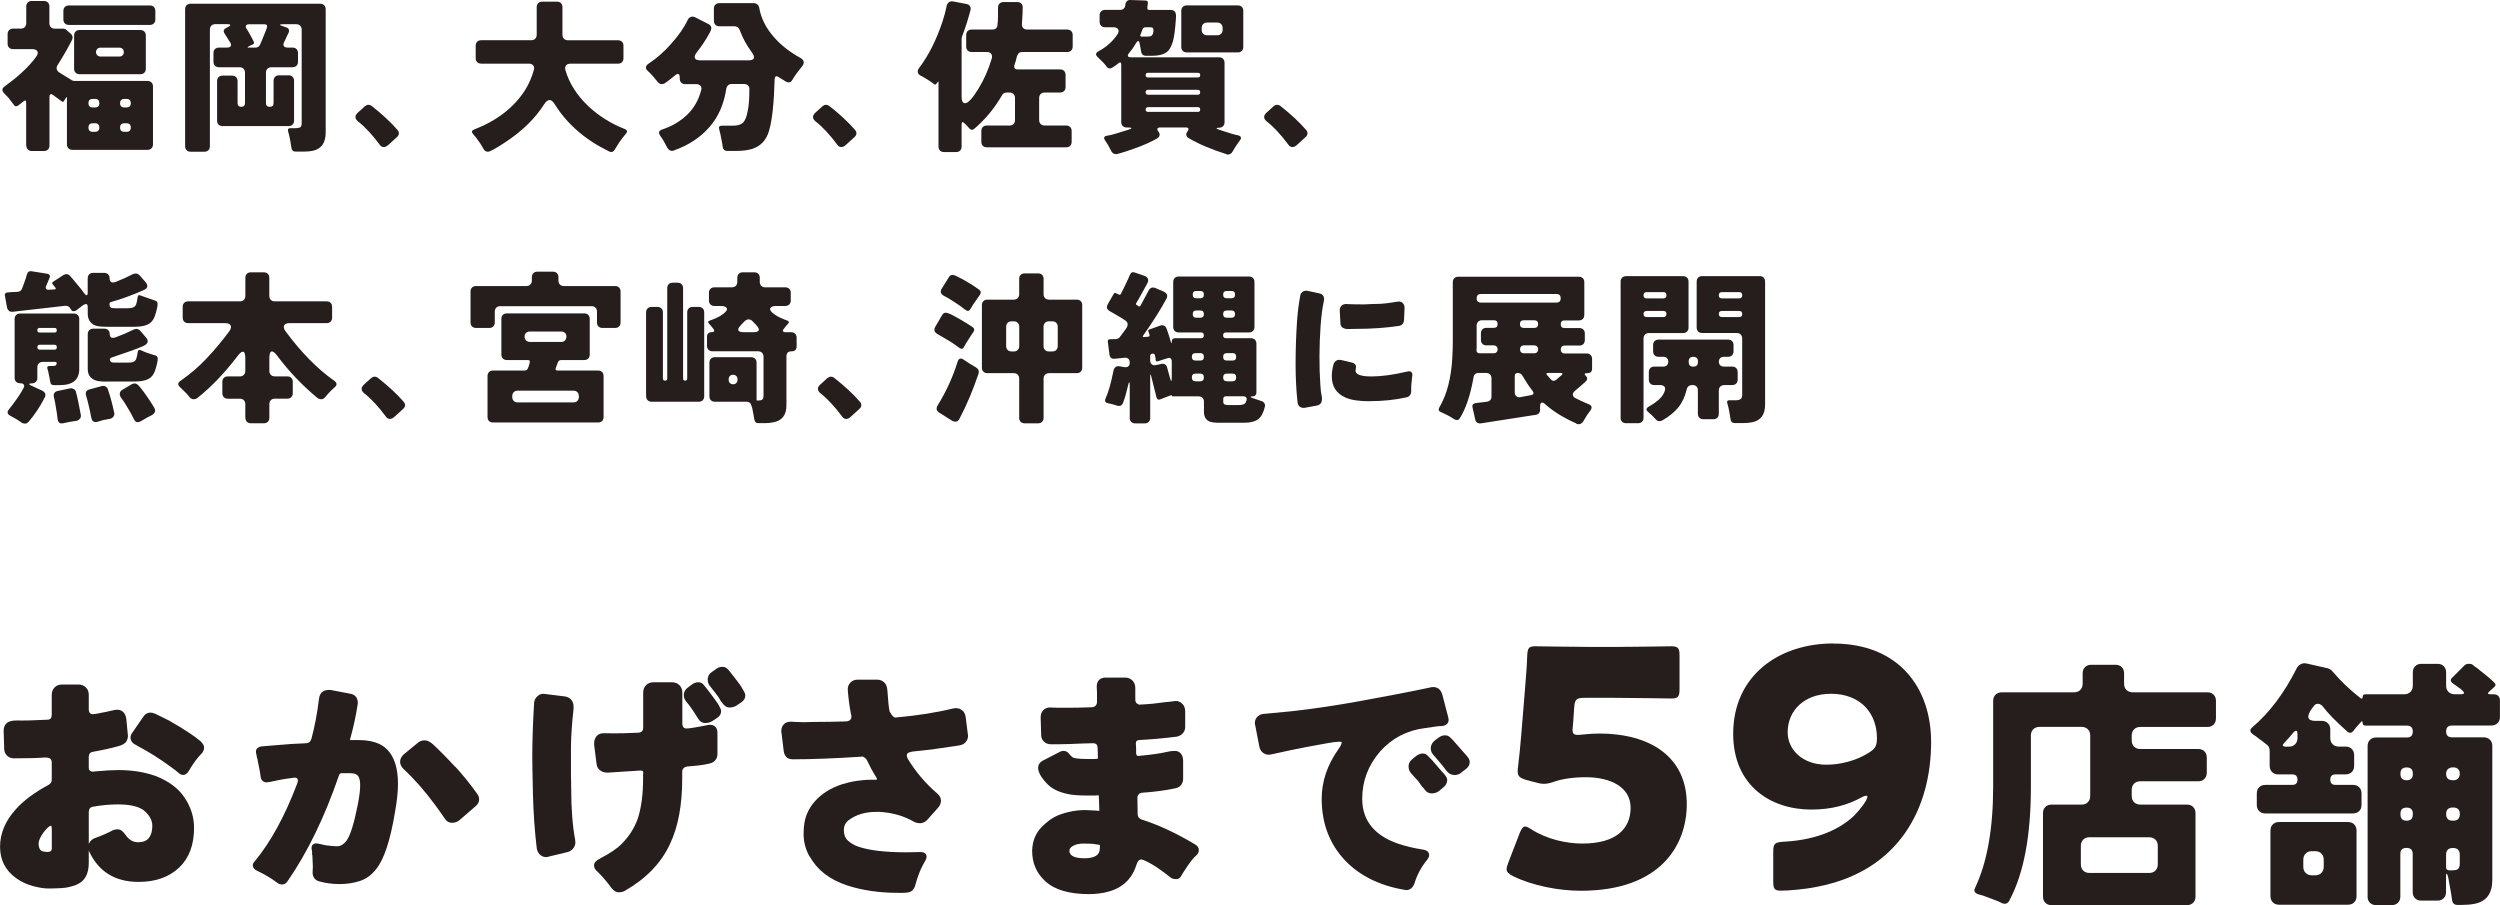
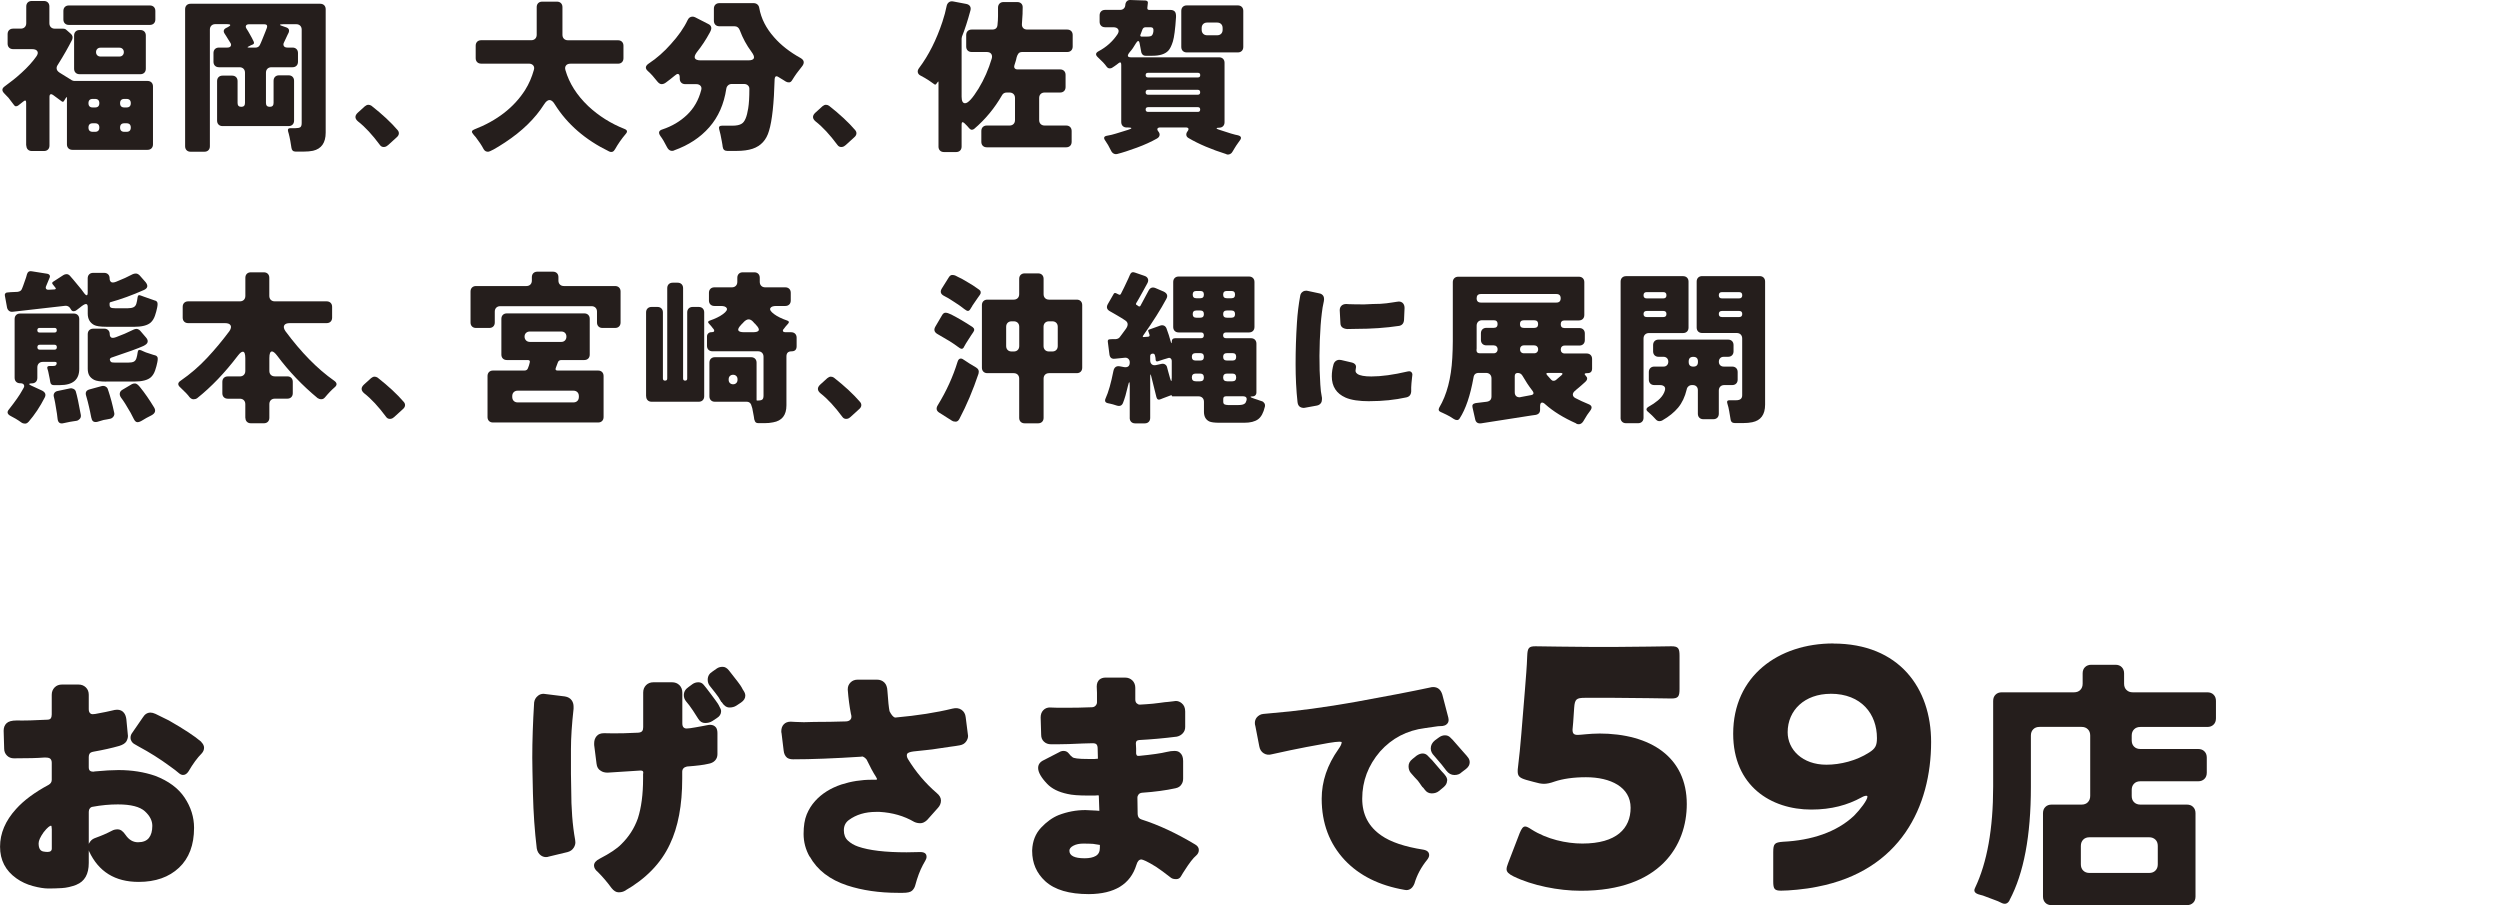
<svg xmlns="http://www.w3.org/2000/svg" id="_レイヤー_2" data-name="レイヤー_2" width="485.51" height="175.81" viewBox="0 0 485.51 175.81">
  <defs>
    <style>
      .cls-1 {
        fill: #251e1c;
      }
    </style>
  </defs>
  <g id="_なべしまストーリー" data-name="なべしまストーリー">
    <g>
      <path class="cls-1" d="M5.08,28.26v-8.32c0-.45-.17-.53-.51-.26l-1.02.8c-.15.11-.3.16-.46.16s-.3-.11-.43-.32c-.26-.36-.6-.81-1.02-1.34-.15-.15-.29-.29-.42-.43-.13-.14-.26-.27-.38-.4-.51-.51-.5-.96.05-1.36.54-.39,1.1-.82,1.66-1.26.57-.45,1.12-.92,1.65-1.41,1.15-1.04,2.09-2.08,2.82-3.1.32-.43.4-.78.24-1.06-.16-.28-.51-.42-1.04-.42h-3.68c-.32,0-.58-.1-.77-.29s-.29-.45-.29-.77v-1.86c0-.32.1-.58.29-.77.19-.19.45-.29.77-.29h1.5c.32,0,.58-.1.77-.29.19-.19.29-.45.29-.77V1.25c0-.32.1-.58.29-.77.19-.19.45-.29.77-.29h2.37c.32,0,.58.1.77.29s.29.45.29.77v3.26c0,.32.1.58.29.77.19.19.45.29.77.29h1.6c.28,0,.5.08.67.26l.8.7c.38.32.48.71.29,1.18-.73,1.45-1.65,3.07-2.78,4.87-.19.26-.27.52-.22.8.04.28.24.52.58.74.43.28,1.22.77,2.37,1.47.17.08.33.13.48.13h14.21c.32,0,.58.1.77.29.19.19.29.45.29.77v11.26c0,.32-.1.58-.29.77-.19.19-.45.29-.77.29h-14.59c-.32,0-.58-.1-.77-.29-.19-.19-.29-.45-.29-.77v-8.99c0-.23-.06-.26-.19-.06l-.38.61c-.11.19-.25.22-.42.1l-1.7-1.25c-.17-.11-.3-.16-.38-.16-.21,0-.32.17-.32.51v9.47c0,.32-.1.58-.29.77s-.45.29-.77.29h-2.37c-.32,0-.58-.1-.77-.29-.19-.19-.29-.45-.29-.77ZM12.31,3.78v-1.66c0-.32.1-.58.29-.77.19-.19.45-.29.77-.29h15.74c.32,0,.58.1.77.29.19.19.29.45.29.77v1.66c0,.32-.1.58-.29.77-.19.19-.45.29-.77.29h-15.74c-.32,0-.58-.1-.77-.29-.19-.19-.29-.45-.29-.77ZM14.39,13.35v-6.46c0-.32.1-.58.29-.77s.45-.29.77-.29h11.81c.32,0,.58.1.77.29.19.19.29.45.29.77v6.46c0,.32-.1.58-.29.77-.19.19-.45.29-.77.29h-11.81c-.32,0-.58-.1-.77-.29-.19-.19-.29-.45-.29-.77ZM18.01,20.87h.45c.55,0,.83-.28.83-.83s-.28-.83-.83-.83h-.45c-.55,0-.83.28-.83.83s.28.83.83.83ZM18.01,25.6h.45c.55,0,.83-.28.83-.83s-.28-.83-.83-.83h-.45c-.55,0-.83.28-.83.83s.28.83.83.83ZM19.51,10.98h3.68c.26,0,.46-.08.62-.24.16-.16.24-.37.24-.62s-.08-.46-.24-.62c-.16-.16-.37-.24-.62-.24h-3.68c-.26,0-.46.08-.62.24-.16.16-.24.37-.24.62s.08.46.24.62c.16.16.37.24.62.24ZM24.15,20.87h.42c.55,0,.83-.28.83-.83s-.28-.83-.83-.83h-.42c-.55,0-.83.28-.83.83s.28.83.83.83ZM24.15,25.6h.42c.55,0,.83-.28.83-.83s-.28-.83-.83-.83h-.42c-.55,0-.83.28-.83.83s.28.83.83.83Z" />
      <path class="cls-1" d="M35.95,28.42V1.79c0-.32.1-.58.29-.77.19-.19.45-.29.77-.29h25.18c.32,0,.58.1.77.29s.29.45.29.77v23.97c0,1.96-.82,3.14-2.46,3.52-.53.11-1.13.16-1.79.16h-1.6c-.47,0-.74-.25-.8-.74-.17-1.11-.3-1.82-.38-2.14-.09-.32-.14-.54-.16-.66-.02-.12-.05-.23-.1-.34-.13-.45.02-.67.45-.67h.99c.43,0,.74-.06.93-.19.17-.13.26-.39.26-.8V5.76c0-.32-.1-.58-.29-.77-.19-.19-.45-.29-.77-.29h-2.46c-.45,0-.68.04-.69.11-.01.08.2.18.62.3l.54.19c.55.17.72.52.51,1.06-.06.11-.12.22-.18.35-.05.13-.12.28-.21.45-.08.17-.17.34-.24.51-.08.17-.17.38-.29.62s-.12.46,0,.66c.12.19.35.29.69.29h.99c.32,0,.58.1.77.29.19.19.29.45.29.77v1.7c0,.32-.1.58-.29.77s-.45.29-.77.29h-4.1c-.32,0-.58.1-.77.29-.19.19-.29.45-.29.77v5.89c0,.49.25.74.74.74s.74-.25.74-.74v-4.32c0-.32.1-.58.29-.77.19-.19.45-.29.77-.29h1.86c.32,0,.58.1.77.29.19.19.29.45.29.77v7.74c0,.32-.1.58-.29.77-.19.19-.45.29-.77.29h-12.83c-.32,0-.58-.1-.77-.29-.19-.19-.29-.45-.29-.77v-7.68c0-.32.1-.58.29-.77.19-.19.45-.29.77-.29h1.86c.32,0,.58.1.77.29s.29.45.29.77v4.26c0,.49.24.74.72.74s.72-.25.72-.74v-5.89c0-.32-.1-.58-.29-.77s-.45-.29-.77-.29h-4c-.32,0-.58-.1-.77-.29s-.29-.45-.29-.77v-1.7c0-.32.1-.58.29-.77.19-.19.45-.29.77-.29h1.63c.32,0,.53-.09.64-.26.11-.17.11-.36,0-.58-.15-.26-.32-.52-.5-.8-.18-.28-.31-.48-.38-.62-.07-.14-.15-.26-.24-.37-.36-.51-.28-.91.26-1.18l.32-.16c.34-.17.5-.31.46-.42-.03-.11-.24-.16-.62-.16h-2.27c-.32,0-.58.1-.77.29-.19.19-.29.45-.29.77v22.66c0,.32-.1.58-.29.77s-.45.29-.77.29h-2.69c-.32,0-.58-.1-.77-.29-.19-.19-.29-.45-.29-.77ZM48.3,9.25h1.28c.43,0,.73-.18.9-.54.06-.15.13-.3.21-.46.07-.16.14-.33.21-.5l.67-1.66c.04-.13.09-.25.13-.35.04-.11.08-.21.13-.32.15-.47-.02-.71-.51-.71h-2.91c-.32,0-.53.08-.62.24s-.08.35.06.58.25.41.34.54c.08.14.19.33.32.56.3.51.55,1,.77,1.47.11.26.04.44-.19.54l-.38.16-.42.22c-.15.06-.22.12-.21.16s.09.06.24.06Z" />
      <path class="cls-1" d="M75.29,28.23c-.21.21-.48.32-.78.32s-.56-.14-.75-.42c-1.45-1.96-2.86-3.48-4.22-4.54-.66-.55-.68-1.12-.06-1.7l1.38-1.25c.23-.19.46-.29.67-.29s.42.06.61.19c2.11,1.66,3.8,3.23,5.06,4.71.19.21.28.44.26.69-.02.25-.14.46-.35.66l-1.79,1.63Z" />
      <path class="cls-1" d="M93.92,28.96c-.36-.7-.88-1.48-1.54-2.34-.11-.11-.2-.21-.27-.3-.08-.1-.16-.2-.24-.3-.34-.38-.28-.67.19-.86,4.46-1.73,7.76-4.29,9.92-7.68.75-1.19,1.31-2.5,1.7-3.9.11-.36.06-.66-.13-.88-.19-.22-.47-.34-.83-.34h-9.28c-.32,0-.58-.1-.77-.29-.19-.19-.29-.45-.29-.77v-2.43c0-.32.1-.58.29-.77s.45-.29.77-.29h9.73c.32,0,.58-.1.77-.29.19-.19.29-.45.29-.77V1.38c0-.32.1-.58.29-.77.19-.19.45-.29.77-.29h2.88c.32,0,.58.1.77.29.19.19.29.45.29.77v5.38c0,.32.1.58.29.77.19.19.45.29.77.29h9.73c.32,0,.58.1.77.29.19.19.29.45.29.77v2.43c0,.32-.1.58-.29.77-.19.19-.45.29-.77.29h-9.25c-.38,0-.67.12-.85.35-.18.24-.22.53-.11.9.73,2.54,2.2,4.86,4.42,6.98,2.05,1.92,4.41,3.4,7.07,4.45.53.21.61.53.22.96-.81.96-1.5,1.95-2.08,2.98-.28.51-.66.65-1.15.42-4.61-2.24-8.12-5.28-10.53-9.12-.34-.58-.69-.86-1.04-.86s-.71.29-1.07.86c-1.73,2.73-4.25,5.18-7.55,7.36-1.86,1.22-2.96,1.82-3.33,1.82s-.64-.16-.83-.48Z" />
      <path class="cls-1" d="M130.93,29.22c-.6.21-1.07,0-1.41-.67-.47-.94-.89-1.64-1.25-2.11-.47-.66-.34-1.1.38-1.31,1.86-.62,3.45-1.56,4.78-2.83,1.33-1.27,2.24-2.86,2.74-4.78.11-.36.06-.65-.13-.86-.19-.21-.47-.32-.83-.32h-2.14c-.32,0-.58-.1-.77-.29s-.29-.45-.29-.77v-.22c0-.47-.13-.7-.38-.7-.15,0-.36.12-.62.35-.27.23-.56.47-.87.7-.31.24-.59.45-.85.64-.26.19-.52.29-.8.29s-.55-.17-.83-.51c-.64-.83-1.25-1.51-1.84-2.03-.59-.52-.51-1.02.22-1.5s1.47-1.04,2.19-1.68c.73-.64,1.41-1.32,2.05-2.05,1.47-1.62,2.56-3.18,3.26-4.67.21-.45.53-.67.96-.67.17,0,.34.04.51.13l2.56,1.31c.28.13.46.32.54.58.09.26-.01.63-.29,1.12-.71,1.32-1.54,2.58-2.5,3.78-.36.49-.49.88-.37,1.15s.49.42,1.1.42h9.28c.6,0,.95-.13,1.07-.4.12-.27-.04-.69-.46-1.26-.94-1.26-1.7-2.66-2.27-4.19-.19-.51-.53-.77-1.02-.77h-2.95c-.32,0-.58-.1-.77-.29-.19-.19-.29-.45-.29-.77V1.67c0-.32.1-.58.29-.77.19-.19.45-.29.77-.29h6.66c.3,0,.54.09.74.26.19.17.31.4.35.67.36,2.05,1.33,3.96,2.91,5.73,1.3,1.49,3.01,2.83,5.12,4,.75.43.81,1.01.19,1.74-.62.74-1.23,1.58-1.82,2.54-.17.3-.38.45-.62.45s-.45-.05-.62-.16-.35-.22-.54-.34-.35-.21-.48-.29c-.13-.07-.27-.16-.42-.26-.15-.1-.28-.14-.38-.14-.19,0-.31.18-.35.54-.13,4.74-.49,8.09-1.09,10.05-.51,1.79-1.58,2.95-3.2,3.49-.83.28-1.88.42-3.14.42h-1.76c-.53,0-.83-.27-.9-.8-.02-.13-.04-.26-.05-.38-.01-.13-.05-.34-.11-.64-.19-1.07-.36-1.85-.51-2.34-.15-.49.02-.74.51-.74h2.02c.83,0,1.44-.13,1.82-.38.6-.34,1.02-1.34,1.28-3.01.15-.94.22-2.15.22-3.65.02-.32-.06-.58-.26-.77-.19-.19-.45-.29-.77-.29h-2.4c-.28,0-.51.09-.7.26-.19.17-.31.39-.35.67-.45,2.99-1.55,5.48-3.3,7.47-1.75,2-4.03,3.49-6.85,4.5Z" />
      <path class="cls-1" d="M164.15,28.23c-.21.21-.47.32-.78.32s-.56-.14-.75-.42c-1.45-1.96-2.86-3.48-4.22-4.54-.66-.55-.68-1.12-.06-1.7l1.38-1.25c.23-.19.46-.29.67-.29s.42.06.61.19c2.11,1.66,3.8,3.23,5.06,4.71.19.21.28.44.26.69-.02.25-.14.46-.35.66l-1.79,1.63Z" />
      <path class="cls-1" d="M182.26,28.45v-12.48c0-.17-.05-.18-.16-.03l-.32.42c-.11.11-.25.09-.42-.06-.73-.53-1.3-.91-1.71-1.14s-.74-.41-.98-.54c-.24-.14-.38-.34-.43-.59-.05-.26.03-.52.24-.8,1.86-2.47,3.37-5.47,4.54-8.99.36-1.09.64-2.12.83-3.1.06-.3.21-.53.43-.7.22-.17.5-.22.82-.16l2.53.48c.34.06.59.21.74.43.15.22.18.5.1.82-.55,2.05-1.11,3.75-1.66,5.12-.04.17-.06.3-.06.38v11.26c0,.85.22,1.28.67,1.28.58,0,1.45-.95,2.62-2.85,1.09-1.79,1.94-3.73,2.56-5.82.11-.38.07-.69-.11-.93s-.47-.35-.88-.35h-2.91c-.32,0-.58-.1-.77-.29-.19-.19-.29-.45-.29-.77v-2.24c0-.32.1-.58.29-.77s.45-.29.77-.29h4c.64,0,.98-.31,1.02-.93.06-.55.1-1.12.1-1.7v-1.63c0-.32.1-.58.29-.78s.45-.3.77-.3h2.69c.32,0,.58.1.77.29.19.19.28.44.27.75s-.02.6-.02.86,0,.53-.03.8-.04.52-.05.77c-.01.25-.03.52-.05.82-.02.3.06.55.24.75.18.2.45.3.82.3h7.74c.32,0,.58.1.77.29.19.19.29.45.29.77v2.24c0,.32-.1.58-.29.77-.19.19-.45.29-.77.29h-8.74c-.34,0-.59.1-.74.3-.15.2-.27.45-.35.75l-.1.45s-.03.08-.03.11-.01.07-.03.11l-.26.83c-.08.26-.07.46.05.61.12.15.3.22.56.22h8.26c.32,0,.58.1.77.29.19.19.29.45.29.77v2.37c0,.32-.1.58-.29.77s-.45.29-.77.29h-3.01c-.32,0-.58.1-.77.29-.19.19-.29.45-.29.77v4.29c0,.32.1.58.29.77s.45.29.77.29h4.19c.32,0,.58.1.77.29.19.19.29.45.29.77v2.11c0,.32-.1.58-.29.77-.19.19-.45.29-.77.29h-15.42c-.32,0-.58-.1-.77-.29-.19-.19-.29-.45-.29-.77v-2.11c0-.32.1-.58.29-.77.19-.19.45-.29.77-.29h4.42c.32,0,.58-.1.77-.29.19-.19.29-.45.29-.77v-4.29c0-.32-.1-.58-.29-.77-.19-.19-.45-.29-.77-.29h-.54c-.43,0-.74.18-.93.54-1.45,2.52-3.25,4.69-5.41,6.53-.15.11-.3.16-.45.16s-.31-.08-.48-.26c-.13-.17-.27-.33-.42-.48l-.54-.54c-.36-.32-.54-.23-.54.26v4.29c0,.32-.1.58-.29.77-.19.19-.45.29-.77.29h-2.37c-.32,0-.58-.1-.77-.29-.19-.19-.29-.45-.29-.77Z" />
      <path class="cls-1" d="M238.21,29.95c-2.92-.92-5.39-1.96-7.39-3.14-.26-.15-.4-.34-.43-.58-.03-.24.04-.47.22-.71.18-.23.24-.42.18-.56-.06-.14-.24-.21-.54-.21h-4.9c-.3,0-.49.08-.56.22-.07.15-.02.34.18.58.19.24.27.48.22.72-.04.25-.2.45-.48.62-1.13.64-2.44,1.24-3.94,1.79s-2.75.96-3.78,1.22c-.26.06-.5.04-.72-.08-.22-.12-.4-.33-.53-.62-.36-.75-.73-1.38-1.1-1.9-.37-.52-.26-.84.35-.94.61-.11,1.19-.24,1.74-.42,1.02-.32,1.78-.55,2.27-.7.49-.15.73-.27.72-.35-.01-.08-.22-.13-.62-.13h-.29c-.32,0-.58-.1-.77-.29s-.29-.45-.29-.77v-11.13c0-.49-.19-.58-.58-.26-.02.02-.04.04-.06.05-.02.01-.04.03-.06.05l-.29.22s-.07.04-.08.05c-.01.01-.05.04-.13.1-.08.05-.17.11-.27.18-.11.06-.21.13-.32.21s-.27.11-.48.11-.41-.12-.58-.35c-.32-.47-.89-1.08-1.7-1.82-.49-.45-.45-.83.13-1.15,1.54-.81,2.77-1.92,3.71-3.33.23-.38.27-.7.1-.96-.17-.26-.49-.38-.96-.38h-1.57c-.32,0-.58-.1-.77-.29-.19-.19-.29-.45-.29-.77v-1.25c0-.32.1-.58.29-.77.19-.19.45-.29.77-.29h2.94c.28,0,.51-.09.69-.26.18-.17.28-.39.3-.67v-.03c.02-.3.12-.54.3-.72s.42-.26.72-.24l2.94.1c.32.06.46.22.42.48l-.1.9c-.04.3.09.45.38.45h4.13c.34,0,.61.1.8.29.19.19.28.56.26,1.09-.15,2.35-.36,3.94-.62,4.77s-.56,1.42-.88,1.76c-.62.66-1.65.99-3.1.99h-1.31c-.55,0-.86-.39-.93-1.18-.02-.13-.05-.27-.08-.43-.03-.16-.06-.3-.08-.43-.02-.13-.05-.29-.1-.5-.04-.2-.12-.31-.24-.32-.12,0-.26.12-.43.4-.43.75-.82,1.31-1.18,1.7-.6.71-.53,1.06.19,1.06h17.12c.32,0,.58.1.77.29.19.19.29.45.29.77v11.55c0,.32-.1.58-.29.77-.19.19-.44.29-.75.29s-.47.04-.5.11c-.02.08.13.17.45.27,1.9.64,3.12,1,3.68,1.09.66.17.78.52.35,1.05-.11.15-.21.3-.32.45-.11.15-.22.31-.35.5-.13.18-.25.37-.35.56-.11.19-.21.37-.32.54-.11.23-.27.41-.5.53-.22.12-.46.14-.72.08ZM221.79,7.11h.9c.36,0,.64-.03.83-.1.26-.11.42-.42.48-.94s-.12-.78-.54-.78h-.96c-.32,0-.53.15-.64.45l-.35.93c-.15.3-.05.45.29.45ZM222.94,15.04h9.7c.3,0,.45-.15.45-.45s-.15-.45-.45-.45h-9.7c-.3,0-.45.15-.45.45s.15.45.45.45ZM222.97,18.4h9.63c.32,0,.48-.16.48-.48s-.16-.48-.48-.48h-9.63c-.32,0-.48.16-.48.48s.16.48.48.48ZM222.97,21.73h9.66c.3,0,.45-.15.45-.46s-.15-.46-.45-.46h-9.66c-.32,0-.48.16-.48.46s.16.46.48.46ZM229.41,9.12V2.11c0-.32.1-.58.29-.77s.45-.29.77-.29h9.92c.32,0,.58.1.77.29.19.19.29.45.29.77v7.01c0,.32-.1.58-.29.77-.19.19-.45.29-.77.29h-9.92c-.32,0-.58-.1-.77-.29-.19-.19-.29-.45-.29-.77ZM234.43,6.85h1.95c.32,0,.58-.1.77-.29.19-.19.29-.45.29-.77v-.35c0-.32-.1-.58-.29-.77-.19-.19-.45-.29-.77-.29h-1.95c-.32,0-.58.1-.77.29-.19.19-.29.45-.29.77v.35c0,.32.1.58.29.77.19.19.45.29.77.29Z" />
-       <path class="cls-1" d="M251.77,28.23c-.21.21-.48.32-.79.32s-.56-.14-.75-.42c-1.45-1.96-2.86-3.48-4.22-4.54-.66-.55-.68-1.12-.06-1.7l1.38-1.25c.23-.19.46-.29.67-.29s.42.06.61.19c2.11,1.66,3.8,3.23,5.05,4.71.19.21.28.44.26.69-.02.25-.14.46-.35.66l-1.79,1.63Z" />
      <path class="cls-1" d="M20.63,63.46c-1.15,0-1.94-.12-2.37-.35-.81-.45-1.22-1.18-1.22-2.21v-1.28c0-.38-.12-.58-.35-.58s-.63.24-1.18.7l-.67.51c-.15.13-.33.19-.53.19s-.35-.07-.45-.22c-.1-.15-.15-.24-.18-.27-.02-.03-.04-.07-.06-.11-.23-.34-.56-.49-.99-.45l-10.11,1.15c-.3.04-.55,0-.75-.16-.2-.15-.34-.36-.4-.64l-.42-2.3c-.04-.17-.02-.32.08-.45s.23-.19.4-.19l.64-.06,1.34-.06c.45-.06.72-.25.83-.54.04-.11.09-.22.14-.34.05-.12.1-.24.14-.37l.54-1.54.19-.67c.15-.45.45-.63.9-.54l3.01.48c.23.04.39.14.48.29.08.15.08.33-.03.54l-.64,1.54c-.11.23-.11.42-.02.56.1.14.27.2.53.18l1.09-.06c.3-.04.35-.17.16-.38l-.51-.64c-.13-.17-.11-.32.06-.45l2.02-1.31c.19-.13.41-.19.64-.19s.45.11.64.32c.19.21.42.47.67.77l1.54,1.86c.21.3.41.57.59.8.18.24.34.35.46.35s.19-.17.19-.51v-2.78c0-.32.1-.58.29-.77.19-.19.45-.29.77-.29h2.14c.32,0,.58.1.77.29.19.19.29.45.29.77v.03c0,.32.1.55.29.69.19.14.51.12.96-.05,1.24-.49,2.32-.98,3.23-1.47.17-.08.38-.13.62-.13s.48.12.72.35l1.18,1.34c.51.66.41,1.16-.32,1.5-2.3,1.02-4.47,1.81-6.5,2.37-.13.02-.19.11-.19.26v.19c0,.3.07.5.22.59.15.1.43.14.83.14h2.53c.43,0,.78-.06,1.06-.19s.46-.36.56-.69c.1-.33.18-.74.24-1.23.04-.41.26-.52.64-.35.11.04.21.08.3.11.1.03.2.07.3.11l2.11.74c.21.04.37.15.46.32.1.17.1.51,0,1.02-.1.51-.24,1.04-.43,1.6-.19.55-.46.99-.8,1.31-.62.58-1.73.86-3.33.86h-5.38ZM5.53,81.92c-.19.23-.42.35-.67.35s-.49-.07-.69-.21c-.2-.14-.4-.27-.58-.4-.18-.13-.37-.25-.56-.35-.3-.17-.63-.35-.99-.54-.64-.34-.74-.77-.29-1.28,1.24-1.58,2.08-2.78,2.53-3.62.08-.15.19-.34.32-.56s.13-.43.02-.61c-.12-.18-.34-.27-.66-.27h-.06c-.32,0-.58-.1-.77-.29-.19-.19-.29-.45-.29-.77v-11.42c0-.32.1-.58.29-.77s.45-.29.77-.29h10.43c.32,0,.58.1.77.29s.29.45.29.77v9.7c0,2.09-1.25,3.14-3.74,3.14h-1.22c-.38,0-.61-.2-.67-.61-.02-.11-.04-.21-.05-.3s-.03-.2-.05-.3l-.29-1.41c-.04-.11-.07-.2-.08-.29-.01-.08-.04-.17-.08-.26-.11-.36.02-.54.38-.54h.58c.32,0,.53-.03.62-.1.1-.06.17-.18.21-.35.04-.23-.06-.35-.32-.35h-2.37c-.32,0-.58.1-.77.29-.19.19-.29.45-.29.77v2.05c0,.32-.1.58-.29.77-.19.19-.45.29-.77.29s-.49.04-.51.13.12.19.42.32l2.08.96c.64.34.8.8.48,1.38-.88,1.73-1.92,3.3-3.14,4.71ZM7.7,64.58h2.88c.3,0,.45-.15.45-.45s-.15-.45-.45-.45h-2.88c-.3,0-.45.15-.45.45s.15.45.45.45ZM7.74,67.91h2.82c.32,0,.48-.16.48-.48s-.16-.48-.48-.48h-2.82c-.32,0-.48.16-.48.48s.16.48.48.48ZM11.19,81.41l-.13-1.06c-.06-.38-.13-.77-.19-1.15-.06-.38-.12-.7-.16-.96l-.13-.64c-.04-.17-.09-.37-.14-.61-.05-.23-.02-.45.11-.66.13-.2.34-.34.64-.4l2.43-.51c.23-.04.46,0,.67.11s.35.27.42.46c.26.85.59,2.39.99,4.61.04.3-.03.55-.21.75-.18.2-.39.33-.62.37-.23.04-.45.07-.66.1-.2.02-.41.05-.62.1-.38.06-.8.15-1.25.26-.66.17-1.05-.09-1.15-.77ZM17.75,81.19c-.04-.17-.08-.34-.11-.51-.03-.17-.08-.41-.14-.71l-.22-.99c-.09-.38-.17-.71-.24-.99-.07-.28-.13-.5-.18-.66-.04-.16-.09-.31-.13-.46-.21-.66.01-1.08.67-1.25l2.34-.64c.26-.06.5-.04.72.06.22.11.37.26.45.46s.14.39.19.56c.05.17.12.4.21.67.26.85.45,1.58.59,2.19.14.61.23,1.03.29,1.28.05.25,0,.48-.16.7s-.36.36-.61.42c-.25.05-.46.1-.66.13-.19.03-.41.07-.64.11-.55.15-.95.27-1.18.35-.68.17-1.08-.08-1.18-.74ZM20.63,74.11c-1.15,0-1.94-.12-2.37-.35-.43-.23-.74-.52-.93-.85-.19-.33-.29-.77-.29-1.33v-6.69c0-.32.1-.58.29-.77s.45-.29.77-.29h2.18c.3,0,.54.1.74.29.19.19.29.44.29.75s.09.53.27.66c.18.13.51.11.97-.06,1.3-.49,2.22-.88,2.77-1.17.54-.29.94-.43,1.18-.43s.48.12.72.35l1.15,1.34c.26.3.36.59.3.86-.05.28-.33.53-.82.77-.98.45-3.06,1.21-6.24,2.27-.21.11-.3.25-.27.42.03.17.1.3.21.4s.37.14.8.14h2.53c.49,0,.86-.06,1.12-.19.23-.13.4-.35.5-.67s.18-.7.24-1.15c.04-.43.27-.55.67-.38l.58.26c.23.11.47.2.72.27.25.08.46.14.64.21s.32.11.43.14.24.07.4.11.29.14.38.3c.1.16.1.5,0,1.01-.1.51-.24,1.04-.43,1.6-.19.55-.46.99-.8,1.31-.62.58-1.73.86-3.33.86h-5.38ZM26.01,81.41c-.09-.15-.17-.3-.24-.46-.08-.16-.21-.42-.4-.78-.79-1.39-1.41-2.37-1.86-2.94-.21-.3-.29-.59-.24-.88.05-.29.24-.52.56-.69l1.79-1.06c.15-.09.35-.13.61-.13s.58.24.96.71c.92,1.13,1.83,2.45,2.75,3.97.36.62.19,1.12-.51,1.5-.77.38-1.35.71-1.74.96s-.73.38-.99.38-.5-.19-.69-.58Z" />
      <path class="cls-1" d="M47.64,81.15v-2.66c0-.32-.1-.58-.29-.77-.19-.19-.45-.29-.77-.29h-2.34c-.32,0-.58-.1-.77-.29-.19-.19-.29-.45-.29-.77v-2.21c0-.32.1-.58.29-.77.19-.19.45-.29.77-.29h2.34c.32,0,.58-.1.77-.29.19-.19.29-.45.29-.77v-2.46c0-.85-.16-1.28-.48-1.28-.26,0-.59.27-.99.8-2.5,3.29-5.12,6.03-7.87,8.22-.21.15-.45.22-.72.22s-.53-.14-.78-.42c-.28-.41-.86-1.02-1.76-1.86-.58-.49-.56-.94.06-1.34,1.88-1.3,3.58-2.77,5.12-4.42,1.54-1.64,2.97-3.37,4.32-5.18.32-.47.4-.85.24-1.14-.16-.29-.53-.43-1.1-.43h-7.14c-.32,0-.58-.1-.77-.29-.19-.19-.29-.45-.29-.77v-2.11c0-.32.1-.58.29-.77s.45-.29.77-.29h10.05c.32,0,.58-.1.77-.29.19-.19.29-.45.29-.77v-3.52c0-.32.1-.58.29-.77.19-.19.45-.29.77-.29h2.53c.32,0,.58.1.77.29.19.19.29.45.29.77v3.52c0,.32.1.58.29.77.19.19.45.29.77.29h10.08c.32,0,.58.1.77.29.19.19.29.45.29.77v2.11c0,.32-.1.58-.29.77-.19.19-.45.29-.77.29h-7.14c-.58,0-.94.14-1.1.43-.16.29-.08.67.24,1.14,3.07,4.14,6.22,7.34,9.44,9.6.62.43.64.88.06,1.34-.15.13-.29.26-.42.38l-.45.45c-.17.17-.33.34-.46.5s-.31.36-.51.59c-.2.24-.44.35-.7.35s-.51-.08-.72-.22c-2.94-2.43-5.57-5.18-7.87-8.26-.41-.53-.74-.8-.99-.8-.34,0-.51.43-.51,1.28v2.5c0,.32.1.58.29.77.19.19.45.29.77.29h2.43c.32,0,.58.1.77.29s.29.45.29.77v2.21c0,.32-.1.58-.29.77s-.45.29-.77.29h-2.43c-.32,0-.58.1-.77.29-.19.19-.29.45-.29.77v2.66c0,.32-.1.58-.29.77-.19.19-.45.29-.77.29h-2.53c-.32,0-.58-.1-.77-.29-.19-.19-.29-.45-.29-.77Z" />
      <path class="cls-1" d="M76.49,81.03c-.21.21-.47.32-.78.32s-.56-.14-.75-.42c-1.45-1.96-2.86-3.48-4.22-4.54-.66-.55-.68-1.12-.06-1.7l1.38-1.25c.23-.19.46-.29.67-.29s.42.06.61.19c2.11,1.66,3.8,3.23,5.06,4.7.19.21.28.44.26.69-.02.25-.14.46-.35.66l-1.79,1.63Z" />
      <path class="cls-1" d="M91.38,62.63v-6.02c0-.32.1-.58.29-.77.19-.19.45-.29.77-.29h9.79c.32,0,.58-.1.77-.29.19-.19.29-.45.29-.77v-.67c0-.32.1-.58.29-.77.19-.19.45-.29.77-.29h3.04c.32,0,.58.1.77.29.19.19.29.45.29.77v.67c0,.32.1.58.29.77.19.19.45.29.77.29h9.95c.32,0,.58.1.77.29.19.19.29.45.29.77v6.02c0,.32-.1.58-.29.77-.19.19-.45.29-.77.29h-2.46c-.32,0-.58-.1-.77-.29-.19-.19-.29-.45-.29-.77v-2.11c0-.32-.1-.58-.29-.77s-.45-.29-.77-.29h-17.73c-.32,0-.58.1-.77.29-.19.19-.29.45-.29.77v2.11c0,.32-.1.58-.29.77-.19.19-.45.29-.77.29h-2.59c-.32,0-.58-.1-.77-.29-.19-.19-.29-.45-.29-.77ZM94.68,80.99v-7.97c0-.32.1-.58.29-.77.19-.19.45-.29.77-.29h6.11c.36,0,.6-.17.7-.51l.19-.51.13-.51c.11-.34-.02-.51-.38-.51h-4.06c-.32,0-.58-.1-.77-.29-.19-.19-.29-.45-.29-.77v-6.94c0-.32.1-.58.29-.77.19-.19.45-.29.77-.29h15.04c.32,0,.58.1.77.29s.29.45.29.77v6.94c0,.32-.1.58-.29.77-.19.19-.45.29-.77.29h-4.45c-.36,0-.6.17-.7.51l-.38,1.02c-.13.34-.01.51.35.51h7.87c.32,0,.58.1.77.29s.29.45.29.77v7.97c0,.32-.1.58-.29.77-.19.19-.45.29-.77.29h-20.42c-.32,0-.58-.1-.77-.29-.19-.19-.29-.45-.29-.77ZM100.54,78.15h10.82c.32,0,.58-.1.77-.29.19-.19.29-.45.29-.77v-.16c0-.32-.1-.58-.29-.77-.19-.19-.45-.29-.77-.29h-10.82c-.32,0-.58.1-.77.29s-.29.45-.29.77v.16c0,.32.1.58.29.77s.45.29.77.29ZM102.9,66.4h6.11c.3,0,.54-.1.72-.29s.27-.44.27-.74-.09-.54-.27-.72c-.18-.18-.42-.27-.72-.27h-6.11c-.3,0-.54.09-.74.27-.19.18-.29.42-.29.72s.1.54.29.74c.19.19.44.29.74.29Z" />
      <path class="cls-1" d="M125.47,76.96v-16.29c0-.32.1-.58.29-.77.19-.19.45-.29.77-.29h1.15c.32,0,.58.1.77.29s.29.45.29.77v12.83c0,.28.14.42.42.42s.42-.14.42-.42v-17.54c0-.32.1-.58.29-.77.19-.19.45-.29.77-.29h.96c.32,0,.58.1.77.29.19.19.29.45.29.77v17.54c0,.28.13.42.4.42s.4-.14.4-.42v-12.83c0-.32.1-.58.29-.77.19-.19.45-.29.77-.29h1.18c.32,0,.58.1.77.29s.29.45.29.77v16.29c0,.32-.1.58-.29.77s-.45.29-.77.29h-9.15c-.32,0-.58-.1-.77-.29-.19-.19-.29-.45-.29-.77ZM146.49,81.51l-.1-.67-.29-1.54c-.04-.11-.08-.21-.1-.32-.13-.64-.46-.96-.99-.96h-6.18c-.32,0-.58-.1-.77-.29s-.29-.45-.29-.77v-6.53c0-.32.1-.58.29-.77.19-.19.45-.29.77-.29h7.04c.32,0,.58.1.77.29.19.19.29.45.29.77v7.26c0,.06.03.1.1.1h.1c.38,0,.67-.05.86-.16.19-.11.29-.37.29-.8v-7.55c0-.32-.1-.58-.29-.77-.19-.19-.45-.29-.77-.29h-8.86c-.32,0-.58-.1-.77-.29-.19-.19-.29-.45-.29-.77v-1.82c0-.23.08-.43.24-.59.16-.16.37-.24.62-.24h.06c.23,0,.38-.05.45-.16.09-.17,0-.38-.26-.64l-.22-.29c-.17-.21-.36-.43-.56-.64-.2-.21-.14-.38.18-.51,1.11-.38,1.98-.81,2.61-1.28.63-.47.87-.85.72-1.14-.15-.29-.53-.43-1.15-.43h-1.25c-.32,0-.58-.1-.77-.29-.19-.19-.29-.45-.29-.77v-1.5c0-.32.1-.58.29-.77.19-.19.45-.29.77-.29h3.39c.32,0,.58-.1.77-.29.19-.19.29-.45.29-.77v-.8c0-.32.1-.58.29-.77.19-.19.45-.29.77-.29h2.24c.32,0,.58.1.77.29.19.19.29.45.29.77v.8c0,.32.1.58.29.77.19.19.45.29.77.29h3.9c.32,0,.58.1.77.29.19.19.29.45.29.77v1.5c0,.32-.1.58-.29.77-.19.19-.45.29-.77.29h-1.76c-.62,0-1,.14-1.15.43-.15.29.09.67.72,1.14.63.47,1.5.9,2.61,1.28.32.13.36.32.13.58-.17.17-.34.36-.51.58l-.22.29s-.04.07-.06.08c-.02.01-.07.08-.16.19-.08.12-.1.24-.03.35.06.12.21.18.45.18h1.12c.32,0,.58.1.77.29.19.19.29.45.29.77v1.66c0,.66-.33.99-.99.99s-.99.33-.99.99v9.5c0,1.9-.86,3-2.59,3.3-.51.11-1.08.16-1.7.16h-1.18c-.43,0-.67-.22-.74-.67ZM142.37,74.63c.26,0,.46-.08.62-.24s.24-.37.24-.62v-.13c0-.26-.08-.46-.24-.62s-.37-.24-.62-.24-.46.08-.62.24-.24.37-.24.62v.13c0,.26.08.46.24.62s.37.24.62.24ZM144.54,64.52h1.66c1.34,0,1.54-.49.58-1.47-.04-.04-.08-.08-.1-.13l-.22-.19s-.05-.08-.1-.13c-.32-.38-.64-.58-.96-.58s-.66.19-1.02.58c-.04.04-.08.08-.1.13l-.22.19s-.05.09-.1.13c-.96.98-.77,1.47.58,1.47Z" />
      <path class="cls-1" d="M165.1,81.03c-.21.21-.47.32-.78.32s-.56-.14-.75-.42c-1.45-1.96-2.86-3.48-4.22-4.54-.66-.55-.68-1.12-.06-1.7l1.38-1.25c.23-.19.46-.29.67-.29s.42.06.61.19c2.11,1.66,3.8,3.23,5.06,4.7.19.21.28.44.26.69s-.14.46-.35.66l-1.79,1.63Z" />
      <path class="cls-1" d="M187.21,67.39c-.13.24-.28.35-.45.35s-.46-.16-.86-.48c-.79-.6-2.06-1.39-3.81-2.37-.64-.36-.79-.84-.45-1.44l1.28-2.18c.19-.36.43-.54.7-.54s.65.12,1.12.35c1.32.68,2.7,1.49,4.13,2.43.38.28.43.62.13,1.02-.13.17-.27.38-.42.62-.15.25-.31.5-.48.75-.17.26-.34.52-.51.8l-.38.67ZM184.87,81.7l-2.43-1.54c-.6-.36-.7-.85-.32-1.47,1.69-2.75,2.96-5.56,3.84-8.42.13-.43.34-.64.64-.64.19,0,.44.12.74.35.58.41,1.31.86,2.21,1.38.47.28.63.68.48,1.22-1.07,3.18-2.3,6.1-3.71,8.77-.19.36-.43.54-.72.54s-.53-.06-.72-.19ZM188.84,59.39c-.11.15-.24.35-.38.61-.15.26-.31.38-.48.38s-.41-.12-.72-.37c-.31-.25-.6-.46-.88-.66s-.6-.4-.96-.64c-.36-.23-.68-.44-.95-.61-.27-.17-.48-.3-.66-.38s-.33-.17-.48-.26c-.66-.34-.8-.82-.42-1.44l1.34-2.14c.19-.32.42-.48.67-.48s.47.04.64.13c.17.09.36.18.56.29s.42.21.66.32c.38.24.77.46,1.15.67.38.21.72.42,1.01.61.29.19.52.35.7.48.18.13.36.25.53.37.17.12.27.27.29.46s-.03.37-.16.53-.27.36-.42.59l-1.06,1.54ZM197.93,81.15v-7.62c0-.32-.1-.58-.29-.77-.19-.19-.45-.29-.77-.29h-5.12c-.32,0-.58-.1-.77-.29s-.29-.45-.29-.77v-12.16c0-.32.1-.58.29-.77s.45-.29.77-.29h5.12c.32,0,.58-.1.77-.29s.29-.45.29-.77v-2.98c0-.32.1-.58.29-.77.19-.19.45-.29.77-.29h2.62c.32,0,.58.1.77.29.19.19.29.45.29.77v2.98c0,.32.1.58.29.77.19.19.45.29.77.29h5.38c.32,0,.58.1.77.29s.29.45.29.77v12.16c0,.32-.1.58-.29.77s-.45.29-.77.29h-5.38c-.32,0-.58.1-.77.29-.19.19-.29.45-.29.77v7.62c0,.32-.1.58-.29.77s-.45.29-.77.29h-2.62c-.32,0-.58-.1-.77-.29-.19-.19-.29-.45-.29-.77ZM196.46,68.26h.42c.32,0,.58-.1.77-.29.19-.19.29-.45.29-.77v-3.74c0-.32-.1-.58-.29-.77-.19-.19-.45-.29-.77-.29h-.42c-.32,0-.58.1-.77.29-.19.19-.29.45-.29.77v3.74c0,.32.1.58.29.77.19.19.45.29.77.29ZM203.72,68.26h.64c.32,0,.58-.1.77-.29.19-.19.29-.45.29-.77v-3.74c0-.32-.1-.58-.29-.77-.19-.19-.45-.29-.77-.29h-.64c-.32,0-.58.1-.77.29-.19.19-.29.45-.29.77v3.74c0,.32.1.58.29.77.19.19.45.29.77.29Z" />
      <path class="cls-1" d="M219.4,81.15v-6.14c0-1.02-.12-1.04-.35-.06-.32,1.41-.64,2.51-.96,3.3-.21.53-.62.7-1.22.51-.58-.19-.97-.3-1.18-.34-.21-.03-.38-.07-.51-.11-.55-.11-.71-.44-.45-.99.53-1.15,1.03-2.91,1.5-5.28.15-.72.57-1.02,1.25-.9l.86.16c.7.09,1.06-.21,1.06-.9v-.03c0-.3-.1-.53-.29-.7-.19-.17-.44-.24-.74-.19l-1.89.19c-.58.06-.92-.2-1.02-.8l-.32-2.5c-.04-.32.1-.48.42-.48l.51-.03h.64c.34-.04.59-.17.74-.37.15-.2.29-.39.42-.56.26-.34.52-.71.8-1.09.47-.68.43-1.22-.13-1.6-.23-.17-.48-.33-.74-.48-.26-.15-.51-.3-.77-.46s-.5-.3-.74-.43-.48-.27-.74-.42c-.62-.34-.75-.82-.38-1.44l1.12-1.95c.09-.15.22-.19.42-.13l.54.26c.17.11.31.07.42-.1.23-.43.46-.88.67-1.34l.8-1.7.29-.67c.19-.47.51-.62.96-.45l1.86.64c.34.11.56.29.67.56.11.27.07.56-.1.88l-.86,1.57c-.62,1.13-1.06,1.9-1.31,2.3-.08.17-.05.29.1.35l.38.26c.13.06.23.04.32-.06.41-.73.94-1.72,1.6-2.98.3-.58.75-.75,1.34-.51l1.63.7c.66.34.82.81.48,1.41-1.07,2.01-2.57,4.38-4.51,7.14-.13.21-.06.3.19.26l.8-.06c.23-.04.32-.17.26-.38l-.22-.64c-.11-.17-.04-.3.19-.38l2.05-.74c.28-.11.53-.11.77-.02.23.1.4.28.51.56.32.85.6,1.72.83,2.59.13.38.19.37.19-.03,0-.45.22-.67.67-.67h5.02c.36,0,.54-.19.54-.56s-.18-.56-.54-.56h-4.35c-.32,0-.58-.1-.77-.29-.19-.19-.29-.45-.29-.77v-8.74c0-.32.1-.58.29-.77.19-.19.45-.29.77-.29h13.66c.32,0,.58.1.77.29.19.19.29.45.29.77v8.74c0,.32-.1.58-.29.77-.19.19-.45.29-.77.29h-4.45c-.38,0-.58.19-.58.56s.19.56.58.56h4.83c.32,0,.58.1.77.29s.29.45.29.77v9.47c0,.23-.07.42-.21.56s-.33.21-.56.21-.36.03-.37.08c-.01.05.07.12.26.19s.35.14.51.19c.16.05.33.11.5.16.17.05.32.11.45.16.13.05.29.11.48.16.19.05.35.18.48.38.13.2.16.43.1.69-.28,1.19-.72,2.01-1.34,2.45-.62.44-1.5.66-2.66.66h-4.83c-.96,0-1.62-.09-1.98-.26-.68-.34-1.02-.96-1.02-1.86v-1.95c0-.32-.1-.58-.29-.77-.19-.19-.45-.29-.77-.29h-5.06c-.09,0-.13-.05-.13-.14s-.04-.12-.13-.08l-1.28.48c-.13.04-.25.09-.37.14-.12.05-.23.1-.34.14-.45.21-.74.08-.86-.38-.34-1.32-.61-2.39-.8-3.22-.19-.82-.31-1.23-.35-1.23s-.06.17-.06.51v7.97c0,.32-.1.58-.29.77-.19.19-.45.29-.77.29h-1.86c-.32,0-.58-.1-.77-.29-.19-.19-.29-.45-.29-.77ZM227.56,73.44v-3.3c0-.24-.07-.41-.21-.53s-.3-.14-.48-.08-.34.11-.46.14c-.13.03-.26.07-.38.11l-1.15.38c-.26.08-.41,0-.45-.26l-.03-.42-.1-.45c-.06-.28-.23-.39-.51-.35s-.42.2-.42.48v.8c0,.36.11.63.32.8.21.17.5.21.86.13l.99-.22c.28-.06.52-.03.72.1.2.13.33.3.38.51.05.21.1.4.14.54.04.15.09.31.13.48l.32,1.15c.21.73.32.72.32-.03ZM232.2,70.02h.9c.47,0,.7-.24.7-.72s-.23-.72-.7-.72h-.9c-.49,0-.74.24-.74.72s.25.72.74.72ZM232.23,74.05h.83c.49,0,.74-.25.74-.75s-.25-.75-.74-.75h-.83c-.51,0-.77.25-.77.75s.26.75.77.75ZM232.33,57.92h.77c.47,0,.7-.23.7-.71s-.23-.7-.7-.7h-.77c-.47,0-.7.23-.7.7s.23.71.7.71ZM232.33,61.7h.77c.47,0,.7-.23.7-.7s-.23-.7-.7-.7h-.77c-.47,0-.7.24-.7.7s.23.7.7.7ZM238.25,57.92h.9c.47,0,.7-.23.7-.71s-.24-.7-.7-.7h-.9c-.47,0-.71.23-.71.7s.23.71.71.71ZM238.25,61.7h.9c.47,0,.7-.23.7-.7s-.24-.7-.7-.7h-.9c-.47,0-.71.24-.71.7s.23.7.71.7ZM238.28,70.02h1.09c.47,0,.7-.24.7-.72s-.24-.72-.7-.72h-1.09c-.49,0-.74.24-.74.72s.25.72.74.72ZM238.31,74.05h1.02c.49,0,.74-.25.74-.75s-.25-.75-.74-.75h-1.02c-.51,0-.77.25-.77.75s.26.75.77.75ZM238.44,78.66h2.08c.6,0,1-.1,1.22-.29.13-.08.23-.27.32-.56.09-.29.06-.5-.06-.64s-.31-.21-.54-.21h-3.36c-.36,0-.54.17-.54.51v.54c0,.28.09.45.27.53.18.08.39.11.62.11Z" />
      <path class="cls-1" d="M251.99,78.15c-.26-2.35-.38-4.83-.38-7.44s.08-5.3.26-8.05c.11-1.75.32-3.5.64-5.25.06-.34.24-.6.51-.77.19-.13.42-.19.67-.19.06,0,.14.01.22.03l2.24.48c.41.06.69.25.86.54.08.17.13.36.13.58s-.05.51-.14.9c-.1.38-.19.98-.29,1.78-.1.8-.18,1.61-.24,2.42-.28,4.05-.3,7.88-.06,11.49.04.9.15,1.76.32,2.59v.26c0,.3-.06.54-.19.74-.19.28-.47.45-.83.51l-2.3.42c-.06.02-.14.03-.22.03-.26,0-.49-.06-.71-.19-.28-.19-.44-.48-.48-.86ZM265.97,77.92c-2.03,0-3.58-.23-4.67-.71-1.77-.79-2.66-2.16-2.66-4.13,0-.77.12-1.56.35-2.37.11-.32.3-.55.58-.7.17-.09.33-.13.48-.13s.28.01.38.03l2.18.51c.49.15.74.43.74.83,0,.08-.02.2-.05.35-.03.15-.05.27-.05.37s0,.17.03.21c.04.17.16.32.35.45.49.32,1.39.48,2.69.48,1.94,0,4.28-.32,7.01-.96.32-.08.56-.06.72.08.16.14.24.32.24.53,0,.09-.03.32-.08.7-.05.38-.08.72-.1.99-.01.28-.03.54-.05.8v.77c-.04.64-.35,1.02-.93,1.15-2.22.49-4.61.74-7.17.74ZM260.18,60.26c0-.38.12-.68.35-.9s.54-.32.93-.32c.09,0,.25.01.5.03.25.02.64.03,1.2.03h.03c1.19.04,2.31.02,3.36-.06,1.15,0,2.05-.05,2.71-.14.65-.1,1.09-.16,1.33-.19.24-.03.45-.06.64-.1.19-.03.33-.05.42-.05.28,0,.52.08.74.26.26.24.38.57.38.99,0,.02-.03.79-.1,2.3-.04.66-.36,1.06-.96,1.18h-.03c-2.52.38-5.32.58-8.42.58-.85.02-1.39.03-1.6.03-.36-.02-.66-.11-.9-.26-.3-.19-.45-.5-.45-.93-.08-1.6-.13-2.42-.13-2.46Z" />
      <path class="cls-1" d="M306.13,82.24c-2.5-1.11-4.51-2.36-6.05-3.74-.21-.21-.42-.32-.61-.32-.26,0-.38.26-.38.77v.64c0,.62-.37.96-1.12,1.02-.13,0-.28.02-.45.06l-9.86,1.54c-.66.09-1.06-.18-1.18-.8l-.51-2.27c-.13-.47.07-.76.61-.86l2.14-.26c.62-.09.93-.43.93-1.02v-3.52c0-.32-.1-.58-.29-.77-.19-.19-.45-.29-.77-.29h-1.41c-.6,0-.94.3-1.02.9-.62,3.48-1.51,6.12-2.69,7.94-.13.21-.3.32-.51.32s-.43-.08-.64-.22c-.53-.36-1.01-.64-1.42-.83-.42-.19-.68-.32-.78-.37-.11-.05-.21-.1-.32-.14-.41-.17-.5-.46-.29-.87,1.47-2.47,2.31-5.68,2.53-9.63.06-1.13.1-2.22.1-3.26v-11.46c0-.32.1-.58.29-.77s.45-.29.77-.29h23.42c.32,0,.58.1.77.29s.29.45.29.77v6.37c0,.32-.1.58-.29.77-.19.19-.45.29-.77.29h-2.78c-.49,0-.74.25-.74.74s.25.74.74.74h2.88c.32,0,.58.1.77.29.19.19.29.45.29.77v1.28c0,.32-.1.58-.29.77s-.45.29-.77.29h-2.85c-.24,0-.42.07-.56.21-.14.14-.21.33-.21.56s.07.42.21.56c.14.14.32.21.56.21h4.26c.32,0,.58.1.77.29.19.19.29.45.29.77v1.86c0,.6-.3.9-.9.9h-.13c-.23,0-.37.05-.4.14-.03.1.04.22.21.38.17.16.26.34.26.53s-.11.4-.34.62c-.22.22-.46.44-.71.64-.25.2-.42.36-.53.46l-.51.42s-.09.09-.13.13c-.38.28-.57.56-.56.85.01.29.19.52.53.69l1.18.58,1.34.58c.66.26.77.68.32,1.28-.34.41-.79,1.09-1.34,2.05-.34.53-.79.69-1.34.48ZM287.32,68.61h2.75c.23,0,.42-.07.56-.21s.21-.33.21-.56-.07-.42-.21-.56c-.14-.14-.33-.21-.56-.21h-1.41c-.32,0-.58-.1-.77-.29-.19-.19-.29-.45-.29-.77v-1.28c0-.32.1-.58.29-.77s.45-.29.77-.29h1.44c.49,0,.74-.25.74-.74s-.25-.74-.74-.74h-2.27c-.32,0-.58.1-.77.29-.19.19-.29.45-.29.77v4.42c0,.11-.01.21-.03.32,0,.4.19.61.58.61ZM287.6,58.76h14.66c.55,0,.83-.28.83-.83s-.28-.83-.83-.83h-14.66c-.56,0-.83.28-.83.83s.28.83.83.83ZM295.28,77.12l2.02-.38c.28-.04.44-.14.5-.3.05-.16-.06-.41-.34-.75-.58-.75-1.17-1.65-1.79-2.72-.21-.36-.52-.54-.91-.54s-.59.2-.59.61v3.14c0,.34.1.6.3.77.2.17.47.23.82.19ZM295.92,63.68h2.05c.49,0,.74-.25.74-.74s-.25-.74-.74-.74h-2.05c-.49,0-.74.25-.74.74s.25.74.74.74ZM295.96,68.61h1.98c.23,0,.42-.07.56-.21.14-.14.21-.33.21-.56s-.07-.42-.21-.56-.33-.21-.56-.21h-1.98c-.24,0-.42.07-.56.21s-.21.33-.21.56.07.42.21.56c.14.14.32.21.56.21ZM302.13,73.83l1.12-.96c.15-.13.21-.23.18-.32-.03-.08-.15-.13-.37-.13h-2.4c-.38,0-.45.15-.19.45l.77.86c.13.15.28.22.46.22s.33-.04.43-.13Z" />
      <path class="cls-1" d="M314.73,81.12v-26.43c0-.32.1-.58.29-.77s.45-.29.77-.29h11.07c.32,0,.58.1.77.29.19.19.29.45.29.77v8.93c0,.32-.1.58-.29.77-.19.19-.45.29-.77.29h-6.62c-.32,0-.58.1-.77.29-.19.19-.29.45-.29.77v15.39c0,.32-.1.58-.29.77-.19.19-.45.29-.77.29h-2.34c-.32,0-.58-.1-.77-.29-.19-.19-.29-.45-.29-.77ZM319.79,57.95h3.23c.41,0,.61-.2.61-.61s-.2-.61-.61-.61h-3.23c-.4,0-.61.2-.61.61s.2.61.61.61ZM319.79,61.57h3.26c.38,0,.58-.2.58-.59s-.19-.59-.58-.59h-3.26c-.4,0-.61.2-.61.59s.2.59.61.59ZM322.86,81.63c-.17.11-.37.16-.61.16s-.45-.1-.64-.29c-.19-.19-.34-.35-.43-.46s-.21-.23-.34-.35-.26-.24-.38-.35c-.13-.12-.26-.23-.38-.34-.49-.38-.43-.74.18-1.07.61-.33,1.18-.73,1.73-1.18.54-.46.94-.95,1.18-1.49.24-.53.28-.91.1-1.14-.18-.22-.47-.34-.88-.34h-1.12c-.32,0-.58-.1-.77-.29-.19-.19-.29-.45-.29-.77v-1.47c0-.32.1-.58.29-.77.19-.19.45-.29.77-.29h1.79c.28,0,.5-.08.67-.26.17-.17.26-.4.26-.69s-.09-.52-.26-.69-.4-.26-.67-.26h-.96c-.32,0-.58-.1-.77-.29-.19-.19-.29-.45-.29-.77v-1.22c0-.32.1-.58.29-.77.19-.19.45-.29.77-.29h13.5c.32,0,.58.1.77.29.19.19.29.45.29.77v1.22c0,.32-.1.58-.29.77-.19.19-.45.29-.77.29h-.83c-.3,0-.53.08-.7.26-.17.17-.26.4-.26.69s.08.52.26.69c.17.17.4.26.7.26h1.63c.32,0,.58.1.77.29.19.19.29.45.29.77v1.47c0,.32-.1.58-.29.77-.19.19-.45.29-.77.29h-1.54c-.32,0-.58.1-.77.29s-.29.45-.29.77v4.51c0,.32-.1.58-.29.77-.19.19-.45.29-.77.29h-1.95c-.32,0-.58-.1-.77-.29s-.29-.45-.29-.77v-4.58c0-.3-.09-.54-.27-.72-.18-.18-.42-.27-.72-.27h-.16c-.26,0-.48.08-.67.24-.19.16-.31.37-.35.62-.34,1.43-.9,2.6-1.66,3.52-.77.92-1.78,1.74-3.04,2.46ZM328.85,71.2c.6,0,.9-.3.9-.9v-.1c0-.6-.3-.9-.9-.9s-.9.3-.9.9v.1c0,.6.3.9.9.9ZM336.08,81.41c-.09-.51-.17-1.03-.26-1.55-.09-.52-.2-1.01-.35-1.46s-.02-.67.38-.67h1.31c.79,0,1.18-.32,1.18-.96v-11.04c0-.32-.1-.58-.29-.77-.19-.19-.45-.29-.77-.29h-6.72c-.32,0-.58-.1-.77-.29-.19-.19-.29-.45-.29-.77v-8.93c0-.32.1-.58.29-.77.19-.19.45-.29.77-.29h11.17c.32,0,.58.1.77.29.19.19.29.45.29.77v23.9c0,1.94-.83,3.08-2.5,3.42-.51.11-1.09.16-1.73.16h-1.66c-.49,0-.77-.26-.83-.77ZM334.41,57.95h3.33c.4,0,.61-.2.61-.61s-.2-.61-.61-.61h-3.33c-.41,0-.61.2-.61.61s.2.61.61.61ZM334.41,61.57h3.36c.38,0,.58-.2.58-.59s-.19-.59-.58-.59h-3.36c-.41,0-.61.2-.61.59s.2.59.61.59Z" />
    </g>
    <g>
      <path class="cls-1" d="M14.84,171.83c-.99.37-1.93.59-2.83.64-.9.05-1.77.08-2.6.08s-1.84-.16-3.03-.48c-1.19-.32-2.26-.82-3.21-1.5-2.11-1.5-3.16-3.54-3.16-6.14s1.04-5.04,3.11-7.32c1.5-1.67,3.6-3.23,6.32-4.69.41-.24.61-.56.61-.97v-3.31c0-.34-.09-.59-.26-.77-.17-.17-.48-.25-.92-.25h-.36c-1.16.1-3.09.15-5.81.15-.54,0-1-.18-1.35-.54-.36-.36-.54-.81-.54-1.35-.07-2.28-.1-3.43-.1-3.47,0-.61.19-1.1.56-1.45.37-.36,1.02-.54,1.94-.54,1.56.03,3.54-.02,5.92-.15.37,0,.62-.09.74-.28.12-.19.18-.43.18-.74v-3.82c0-.58.19-1.05.56-1.43s.85-.56,1.43-.56h3.21c.58,0,1.05.19,1.43.56s.56.85.56,1.43v2.8c0,.38.1.65.31.82.1.1.25.15.46.15.17,0,.34-.02.51-.05,1.67-.31,2.72-.52,3.16-.64.44-.12.8-.18,1.07-.18.58,0,1.02.21,1.33.61.24.3.39.71.46,1.22.2,2.07.31,3.16.31,3.26,0,.34-.1.7-.31,1.07-.24.38-.7.66-1.38.87-1.43.41-3.09.78-5,1.12-.38.07-.62.19-.74.36s-.18.39-.18.66v1.99c0,.31.07.53.2.66.14.14.37.21.71.21.1,0,.2-.02.31-.05,1.84-.17,3.35-.26,4.54-.26,2.62,0,5,.38,7.14,1.12,2.58.99,4.49,2.4,5.71,4.23s1.84,3.79,1.84,5.87c0,3.33-.98,5.92-2.93,7.75s-4.56,2.75-7.83,2.75c-4.59,0-7.8-1.99-9.64-5.97-.04-.07-.05-.15-.05-.26v2.55c0,2.18-.8,3.59-2.4,4.23ZM10.05,160.96c0-.41-.05-.61-.15-.61s-.27.09-.51.28c-.24.19-.54.52-.92,1-.65.92-.97,1.63-.97,2.14s.08.9.26,1.17c.17.27.46.43.87.46.17.03.37.05.61.05.54,0,.82-.22.82-.66v-3.83ZM22.9,161.07c.51,0,1,.36,1.48,1.07.65.95,1.45,1.43,2.42,1.43s1.67-.28,2.12-.84c.44-.56.66-1.34.66-2.35s-.48-1.95-1.45-2.83c-.97-.88-2.71-1.33-5.23-1.33-1.6,0-3.23.15-4.9.46-.24.03-.43.14-.56.33-.14.19-.2.4-.2.64v6.32c0-.1.03-.19.1-.26.24-.44.58-.75,1.02-.92.92-.34,1.52-.58,1.81-.71.29-.14.55-.26.79-.36.24-.1.51-.24.82-.41.3-.17.68-.25,1.12-.25ZM39.07,144.08c.37.38.56.75.56,1.12,0,.41-.15.78-.46,1.12-.85.85-1.7,2.01-2.55,3.47-.31.48-.66.71-1.07.71-.27,0-.54-.12-.82-.36-.38-.34-.95-.78-1.73-1.33-1.94-1.43-3.96-2.7-6.07-3.83-.31-.17-.54-.31-.71-.41-.41-.2-.68-.51-.82-.92-.04-.13-.05-.27-.05-.41,0-.34.12-.66.36-.97l2.04-2.96c.37-.61.87-.92,1.48-.92.27,0,.59.08.97.25.37.17,1.24.6,2.6,1.28,2.92,1.67,5.01,3.04,6.27,4.13Z" />
-       <path class="cls-1" d="M55.82,171.16c-.27.41-.61.61-1.02.61s-.76-.14-1.07-.41c-.99-.75-2.24-1.5-3.77-2.24-.58-.27-.87-.63-.87-1.07,0-.27.14-.54.41-.82,3.09-3.74,5.83-8.75,8.21-15.04.1-.24.15-.43.15-.59s-.05-.29-.15-.41-.27-.18-.51-.18c-.07,0-.24.03-.51.08-.27.05-.59.09-.97.13-.68.1-1.34.22-1.99.36-1.09.24-1.73.36-1.94.36-.37,0-.68-.13-.92-.41-.14-.2-.22-.42-.25-.66-.03-.24-.06-.43-.08-.59-.02-.15-.04-.31-.08-.48l-.46-2.35c-.07-.17-.14-.48-.2-.92-.07-.2-.1-.37-.1-.51,0-.37.13-.65.41-.82.2-.14.44-.22.71-.25l5.56-.46,3.11-.15c.54-.07.85-.32.92-.77h.05c.68-2.55,1.17-5.15,1.48-7.8.07-.51.22-.92.46-1.22.34-.37.82-.56,1.43-.56h.36l3.72.71c.44.07.8.22,1.07.46.34.34.51.78.51,1.33,0,.14-.02.29-.05.46-.34,2.18-.83,4.42-1.48,6.73v.05h1.73c2.48,0,4.32.61,5.51,1.84,1.39,1.43,2.09,3.64,2.09,6.63,0,1.56-.19,3.37-.56,5.41-.92,5.61-2.16,9.35-3.72,11.22-.88,1.12-1.93,1.88-3.14,2.27-1.21.39-2.51.59-3.9.59s-2.7-.17-3.93-.51c-.88-.24-1.33-.83-1.33-1.78l.05-1.07-.1-2.29-.05-.05v-.66c-.04-.07-.05-.15-.05-.26-.04-.13-.05-.25-.05-.36,0-.34.09-.58.28-.71.19-.14.38-.21.56-.21s.35.02.48.05l1.38.31c1.02.14,1.74.2,2.17.2s.79-.1,1.1-.31c.31-.2.58-.46.82-.77.75-1.05,1.48-3.4,2.19-7.04.31-1.56.46-2.81.46-3.75s-.17-1.57-.51-1.91c-.31-.27-.8-.41-1.48-.41h-1.68c-.2.03-.34.14-.41.31-2.79,8.16-6.14,15.06-10.05,20.71ZM89.22,159.28c-.41.34-.89.51-1.45.51s-1.01-.25-1.35-.76c-.58-.85-1.19-1.72-1.84-2.6-2.07-2.82-4.15-5.18-6.22-7.09-.44-.44-.66-.91-.66-1.4s.22-.96.66-1.4l2.86-2.35c.34-.27.76-.41,1.25-.41s1.01.24,1.55.71c1.26,1.16,2.72,2.63,4.39,4.44h.05c1.6,1.77,2.99,3.5,4.18,5.2.27.34.41.7.41,1.07,0,.58-.25,1.05-.76,1.43l-3.06,2.65Z" />
      <path class="cls-1" d="M103.5,154.23c-.08-3.64-.13-6-.13-7.09,0-3.23.12-6.8.36-10.71.07-.54.32-.98.77-1.33.3-.24.66-.36,1.07-.36.1,0,1.48.17,4.13.51.61.1,1.05.36,1.33.76.24.34.36.75.36,1.22v.41c-.34,3.03-.51,5.64-.51,7.85v4.79c.03.99.05,1.96.05,2.91,0,3.81.25,7.11.76,9.89.03.17.05.34.05.51,0,.34-.1.68-.31,1.02-.27.44-.68.73-1.22.87l-3.62.87c-.17.07-.36.1-.56.1-.34,0-.66-.1-.97-.31-.44-.31-.71-.76-.82-1.38-.41-3.4-.65-6.92-.74-10.56ZM124.94,150.2c0-.24-.04-.39-.13-.46-.08-.07-.23-.1-.43-.1l-6.38.41c-.54,0-.99-.12-1.33-.36-.48-.27-.75-.73-.82-1.38l-.46-3.62v-.36c0-.54.16-1,.48-1.38.32-.38.81-.56,1.45-.56.03,0,.61,0,1.73.03,1.12.02,2.75-.03,4.9-.13.37-.03.63-.13.76-.31.14-.17.2-.42.2-.76v-6.73c0-.58.19-1.05.56-1.43.37-.37.85-.56,1.43-.56h3.62c.58,0,1.05.19,1.43.56.37.38.56.85.56,1.43v5.97c0,.38.08.64.23.79s.35.23.59.23c.34,0,.93-.08,1.76-.23.83-.15,1.35-.25,1.55-.28.21-.03.43-.08.66-.13.24-.05.44-.08.61-.08.51,0,.9.19,1.17.56.17.27.25.63.25,1.07v4.08c0,.48-.15.88-.46,1.22-.31.34-.76.56-1.38.66-.82.2-2.18.37-4.08.51-.3.07-.54.19-.69.36-.15.17-.23.39-.23.66v1.33c0,5.17-.8,9.42-2.4,12.75-1.73,3.71-4.68,6.73-8.82,9.08-.31.17-.69.25-1.15.25s-.91-.27-1.35-.82c-.85-1.16-1.73-2.19-2.65-3.11-.51-.41-.76-.83-.76-1.28,0-.51.37-.95,1.12-1.33,1.97-1.02,3.37-1.96,4.18-2.8,1.46-1.43,2.53-3.09,3.21-5,.68-2.11,1.02-4.69,1.02-7.75v-1.02ZM138.31,140.05c-.38.24-.83.36-1.38.36s-.99-.27-1.33-.82c-.78-1.26-1.36-2.12-1.73-2.6l-.66-.82c-.27-.34-.41-.73-.41-1.17,0-.64.31-1.17.92-1.58l.76-.56c.34-.24.72-.36,1.15-.36s.77.17,1.04.51c.24.27.71.88,1.43,1.84.71.95,1.15,1.55,1.3,1.79.15.24.26.44.33.61.2.31.31.6.31.87,0,.54-.27.99-.82,1.33l-.92.61ZM137.44,132c0-.68.31-1.21.92-1.58l.87-.61c.31-.21.68-.31,1.12-.31s.85.24,1.22.71c1.46,1.84,2.28,2.92,2.45,3.26.17.34.31.58.41.71.2.31.31.61.31.92,0,.51-.27.95-.82,1.33l-.92.61c-.37.24-.82.36-1.33.36-.58,0-1.09-.36-1.53-1.07h-.05c-.34-.65-.74-1.25-1.2-1.81s-.82-1.01-1.07-1.35c-.26-.34-.38-.73-.38-1.17Z" />
      <path class="cls-1" d="M157.23,166.37c-.78-1.39-1.17-2.86-1.17-4.41s.2-2.81.61-3.8c.41-.99.95-1.85,1.63-2.6,1.29-1.43,2.99-2.5,5.1-3.21,1.9-.61,3.86-.92,5.87-.92h.79c.12,0,.2-.02.23-.05.07-.07,0-.25-.2-.56-.51-.78-1.11-1.89-1.79-3.31-.27-.34-.56-.54-.87-.61-.03,0-.08.02-.15.05-5.3.34-9.72.51-13.26.51-.48,0-.87-.1-1.17-.31-.37-.31-.6-.77-.66-1.38l-.41-3.37c-.04-.14-.05-.25-.05-.36,0-.58.16-1.04.49-1.38.32-.34.77-.51,1.35-.51.1,0,.39.02.87.05.99.07,2.23.07,3.72,0,2,0,4.06-.03,6.17-.1.41-.03.7-.17.87-.41.1-.14.15-.29.15-.46,0-.2-.03-.41-.1-.61-.27-1.39-.48-2.94-.61-4.64v-.15c0-.51.18-.94.54-1.3.36-.36.82-.54,1.4-.54h3.72c.58,0,1.05.18,1.43.54.37.36.58.91.61,1.66.13,1.94.27,3.25.41,3.93.34.68.68,1.09,1.02,1.22h.2c4.18-.38,7.85-.95,11.02-1.73.68-.17,1.26-.09,1.73.23.48.32.75.81.82,1.45.31,2.35.46,3.55.46,3.62,0,.37-.12.73-.36,1.07-.27.41-.69.66-1.25.76-.56.1-1.18.2-1.86.28-.68.09-1.43.2-2.24.33-.82.14-1.66.25-2.53.33-.87.08-1.65.17-2.35.25-.7.09-1.11.25-1.25.48-.03.1-.05.23-.05.38s.07.35.2.59c1.53,2.52,3.4,4.73,5.61,6.63.54.44.82.93.82,1.45s-.19.99-.56,1.4l-2.14,2.4c-.44.41-.88.61-1.3.61s-.83-.08-1.2-.26c-1.97-1.15-4.22-1.8-6.73-1.94h-.66c-2.11,0-3.88.53-5.3,1.58-.65.48-.97,1.14-.97,1.99s.26,1.52.79,2.01c.53.49,1.18.88,1.96,1.15,2.14.75,5.29,1.12,9.44,1.12.82,0,1.68-.02,2.6-.05h.05c.82,0,1.22.31,1.22.92,0,.24-.08.49-.25.77l-.46.82c-.58,1.09-1.07,2.4-1.48,3.93-.1.41-.31.76-.61,1.05-.3.29-.9.43-1.78.43h-.97c-3.64,0-6.92-.48-9.84-1.43-3.4-1.12-5.83-2.99-7.29-5.61Z" />
      <path class="cls-1" d="M203.96,137.4l1.53.05h1.63c1.53,0,3.16-.03,4.9-.1.31,0,.55-.1.74-.3.19-.21.28-.43.28-.66v-1.84l-.05-1.22c0-.61.19-1.07.56-1.38.31-.24.7-.36,1.17-.36h3.77c.58,0,1.05.19,1.43.56.37.38.56.85.56,1.43v2.24c0,.34.09.6.28.77.19.17.38.25.59.25.03,0,.46-.03,1.28-.08s1.65-.13,2.5-.25c.85-.12,1.43-.19,1.73-.2.31-.02.59-.05.87-.1.27-.05.48-.08.61-.08.41,0,.78.14,1.12.41.48.37.71.92.71,1.63v3.01c0,.48-.15.88-.46,1.22-.31.34-.7.56-1.17.66-2.45.31-4.9.53-7.34.66-.24.04-.4.1-.48.21-.09.1-.13.25-.13.46l.05.97v.97c.03.17.08.29.13.36s.13.1.23.1h.26c2.45-.24,4.21-.49,5.3-.76.58-.14,1.09-.2,1.53-.2s.78.1,1.02.31c.44.34.66.88.66,1.63v3.42c0,.44-.1.82-.31,1.12-.24.41-.63.66-1.17.77-1.87.41-4.03.7-6.48.87-.31.03-.54.14-.69.33-.15.19-.23.4-.23.64l.05,3.21c.03.54.29.88.77,1.02,3.3,1.05,6.77,2.67,10.4,4.85.47.27.71.63.71,1.07,0,.41-.17.77-.51,1.07-.58.48-1.34,1.46-2.29,2.96-.1.14-.2.28-.28.43-.08.15-.21.37-.38.64-.21.38-.52.56-.94.56s-.76-.08-.99-.25c-1.22-.95-2.19-1.67-2.91-2.14-.88-.54-1.55-.92-1.99-1.12-.44-.2-.73-.31-.87-.31-.44,0-.77.36-.97,1.07-1.16,3.74-4.23,5.63-9.23,5.66-3.81,0-6.63-.83-8.46-2.5-1.7-1.56-2.55-3.52-2.55-5.87v-.15c.07-1.77.65-3.23,1.73-4.38s2.23-1.97,3.42-2.45c1.67-.64,3.4-.97,5.2-.97.17,0,.87.04,2.09.1l.56.05h.05l-.1-2.81c0-.1,0-.16-.03-.18-.02-.02-.06-.03-.13-.03l-.61.05h-1.28c-1.84,0-3.18-.1-4.03-.31-1.77-.37-3.09-1.04-3.98-1.99-1.16-1.22-1.73-2.24-1.73-3.06,0-.68.37-1.19,1.12-1.53l3.26-1.68c.2-.07.39-.1.56-.1.44,0,.8.19,1.07.56.2.27.42.49.66.66.1.1.39.19.87.25.48.07,1.24.1,2.29.1h1.12l.56-.05h.1v-.1l-.05-1.89c0-.34-.07-.59-.2-.77-.14-.17-.39-.25-.77-.25l-1.89.05c-2.07.1-3.66.15-4.74.15h-1.48c-.54,0-.99-.17-1.35-.51-.36-.34-.54-.78-.54-1.33-.07-2.21-.1-3.33-.1-3.37,0-.58.17-1.05.51-1.4.34-.36.78-.54,1.33-.54ZM207.68,165.2c0,.99.99,1.48,2.96,1.48.92,0,1.64-.15,2.17-.46.53-.31.79-.83.79-1.58v-.56h-.05l-1.28-.2c-.51-.03-1.15-.05-1.91-.05s-1.4.14-1.91.41c-.51.27-.77.6-.77.97Z" />
      <path class="cls-1" d="M260.58,144.19c0-.1-.15-.15-.46-.15-.44,0-1.15.09-2.12.25-.97.17-2.41.43-4.31.79-1.9.36-4.13.83-6.68,1.4-.58.17-1.11.11-1.58-.18s-.76-.74-.87-1.35l-.76-3.93c-.07-.2-.1-.41-.1-.61,0-.41.12-.76.36-1.07.34-.41.77-.64,1.28-.69s.97-.09,1.38-.13c5.1-.41,10.67-1.16,16.7-2.24,6.03-1.09,10.79-2.01,14.25-2.75.24-.07.46-.1.66-.1.88,0,1.48.49,1.78,1.48l1.17,4.49c.03.14.05.27.05.41,0,.37-.14.66-.41.87-.2.17-.46.27-.76.31l-.92.05-2.5.36c-3.5.44-6.41,1.96-8.72,4.54-2.31,2.69-3.47,5.75-3.47,9.18,0,3.06,1.24,5.44,3.72,7.14,1.8,1.26,4.52,2.18,8.16,2.75.75.14,1.12.49,1.12,1.07,0,.27-.14.58-.41.92-1.16,1.43-1.97,2.96-2.45,4.59-.34.85-.87,1.27-1.58,1.27-.1,0-.22-.02-.36-.05-4.9-.85-8.75-2.77-11.58-5.76-2.99-3.2-4.49-7.17-4.49-11.93,0-3.37,1.09-6.58,3.26-9.64.41-.58.61-1,.61-1.28ZM281.03,151.58c0,.48-.22.9-.66,1.28l-.92.76c-.38.31-.84.46-1.4.46s-1.01-.24-1.35-.71l-.36-.46-.1-.05-.61-.87c-.07-.07-.12-.14-.15-.2-.03-.07-.12-.17-.25-.31-.14-.13-.31-.31-.51-.54-.2-.22-.45-.5-.74-.84-.29-.34-.43-.77-.43-1.3s.25-1,.76-1.4l.82-.66c.41-.27.79-.41,1.15-.41s.66.12.92.36c.25.24.43.43.54.56l.41.41,1.79,2.09c.41.41.7.75.87,1.02.17.27.25.54.25.82ZM283.83,150c-.34.34-.8.51-1.38.51-.61,0-1.14-.29-1.58-.87-.38-.54-1.16-1.5-2.35-2.86-.44-.44-.66-.92-.66-1.43,0-.61.27-1.14.82-1.58l.77-.56c.37-.27.76-.41,1.17-.41s.75.14,1.02.41c.2.21.37.38.51.51l.36.41,1.79,2.04c.41.44.7.79.87,1.04.17.25.25.54.25.84,0,.48-.24.9-.71,1.28l-.87.66Z" />
      <path class="cls-1" d="M310.5,142.45c10.14,0,17.08,4.65,17.08,13.71,0,8.03-5.16,16.83-20.59,16.83-4.33,0-9.43-1.02-13.07-2.8-.89-.45-1.34-.83-1.34-1.4,0-.32.13-.7.32-1.21l2.23-5.8c.38-.89.64-1.27,1.08-1.27.26,0,.64.19,1.21.57,3,1.91,6.76,2.74,9.88,2.74,6.63,0,9.37-2.93,9.37-6.95s-3.89-5.93-8.67-5.93c-2.49,0-4.53.32-6.06.83-.89.32-1.53.45-2.1.45s-1.15-.13-2.04-.38l-1.4-.38c-1.27-.38-1.66-.7-1.66-1.66,0-.19,0-.51.06-.83.26-2.17.45-4.02.64-6.38l.7-8.54c.19-2.49.38-4.53.45-6.69.06-1.53.32-1.85,1.59-1.85.83,0,7.84.13,11.22.13h4.02c3.38,0,10.71-.13,11.16-.13,1.34,0,1.59.38,1.59,1.85v6.44c0,1.47-.25,1.85-1.59,1.85-.45,0-7.78-.13-11.16-.13h-5.61c-1.66,0-1.98.25-2.1,1.91l-.19,2.8c-.06.51-.13,1.28-.13,1.47,0,.76.25,1.02,1.02,1.02.57,0,2.36-.26,4.08-.26Z" />
      <path class="cls-1" d="M356.03,124.98c12.81,0,19,8.67,19,19.12,0,12.5-5.93,24.99-22.12,28.11-2.42.51-5.61.76-7.01.76-1.28,0-1.53-.32-1.53-1.79v-5.67c0-1.66.25-1.91,1.91-2.04,5.48-.26,10.39-1.85,13.77-5.04,1.21-1.21,2.61-3.06,2.61-3.7,0-.13-.06-.19-.19-.19-.19,0-.51.06-.96.32-2.68,1.47-5.8,2.36-9.75,2.36-7.84,0-15.17-4.59-15.17-14.73,0-11.22,8.8-17.53,19.44-17.53ZM355.52,134.74c-5.04,0-8.35,3.19-8.35,7.46,0,3.38,2.87,6.31,7.52,6.31,2.68,0,5.8-.76,8.29-2.36,1.21-.76,1.53-1.34,1.53-2.81,0-4.65-3-8.61-8.99-8.61Z" />
      <path class="cls-1" d="M390.29,174.79c-.34.68-.83.88-1.48.61-.61-.31-1.04-.49-1.27-.56l-2.45-.92c-.2-.07-.39-.12-.56-.15-.99-.24-1.31-.68-.97-1.33,2.35-4.93,3.52-11.49,3.52-19.69v-16.62c0-.51.15-.92.46-1.22.31-.31.71-.46,1.22-.46h14.02c.51,0,.92-.15,1.22-.46.31-.31.46-.71.46-1.22v-1.99c0-.51.15-.92.46-1.22s.71-.46,1.22-.46h4.69c.51,0,.92.15,1.22.46.31.31.46.71.46,1.22v1.99c0,.51.15.92.46,1.22.31.31.71.46,1.22.46h14.48c.51,0,.92.15,1.22.46.31.31.46.71.46,1.22v3.37c0,.51-.15.92-.46,1.22-.31.31-.71.46-1.22.46h-13c-.51,0-.92.15-1.22.46-.31.31-.46.71-.46,1.22v.92c0,.51.15.92.46,1.22.31.31.71.46,1.22.46h11.22c.51,0,.92.15,1.22.46.31.31.46.71.46,1.22v2.91c0,.51-.15.92-.46,1.22-.31.31-.71.46-1.22.46h-11.22c-.51,0-.92.15-1.22.46-.31.31-.46.71-.46,1.22v1.17c0,.51.15.92.46,1.22s.71.46,1.22.46h9.03c.51,0,.92.15,1.22.46.31.31.46.71.46,1.22v16.17c0,.51-.15.92-.46,1.22s-.71.46-1.22.46h-26.26c-.51,0-.92-.15-1.22-.46-.31-.31-.46-.71-.46-1.22v-16.17c0-.51.15-.92.46-1.22.31-.31.71-.46,1.22-.46h5.81c.51,0,.92-.15,1.22-.46s.46-.71.46-1.22v-11.73c0-.51-.15-.92-.46-1.22-.31-.31-.71-.46-1.22-.46h-8.16c-.51,0-.92.15-1.22.46-.31.31-.46.71-.46,1.22v10c0,9.45-1.38,16.76-4.13,21.93ZM405.79,169.53h11.58c.51,0,.92-.15,1.22-.46.31-.31.46-.71.46-1.22v-3.57c0-.51-.15-.92-.46-1.22s-.71-.46-1.22-.46h-11.58c-.51,0-.92.15-1.22.46s-.46.71-.46,1.22v3.57c0,.51.15.92.46,1.22.31.31.71.46,1.22.46Z" />
-       <path class="cls-1" d="M459.8,174.12v-29.22c0-.51.15-.92.46-1.22.31-.31.71-.46,1.22-.46h5.97c.75,0,1.12-.38,1.12-1.15s-.38-1.15-1.12-1.15h-8.06c-.37,0-.56-.19-.56-.56s-.12-.41-.36-.1l-.92,1.02-.51.66c-.34.44-.73.49-1.17.15-2.24-2.01-3.83-3.62-4.74-4.85-.3-.37-.63-.56-.97-.56s-.6.14-.79.41c-.19.27-.33.46-.43.56-1.09,1.56-.83,2.35.76,2.35h1.17c.51,0,.92.15,1.22.46.31.31.46.71.46,1.22v1.63c0,.51.15.92.46,1.22.31.31.71.46,1.22.46h1.28c.51,0,.92.15,1.22.46.3.31.46.71.46,1.22v2.04c0,.51-.15.92-.46,1.22-.31.31-.71.46-1.22.46h-1.94c-.68,0-1.02.34-1.02,1.02s.34,1.02,1.02,1.02h3.37c.51,0,.92.15,1.22.46.31.31.46.71.46,1.22v2.19c0,.51-.15.92-.46,1.22-.31.3-.71.46-1.22.46h-16.98c-.51,0-.92-.15-1.22-.46-.31-.31-.46-.71-.46-1.22v-2.19c0-.51.15-.92.46-1.22.31-.31.71-.46,1.22-.46h5.2c.68,0,1.02-.34,1.02-1.02s-.34-1.02-1.02-1.02h-2.7c-.51,0-.92-.15-1.22-.46-.31-.31-.46-.71-.46-1.22v-2.86c0-.51-.15-.89-.46-1.15s-.59-.48-.87-.69c-.27-.2-.53-.39-.77-.56-.41-.34-.78-.61-1.12-.82-.68-.48-.71-.95-.1-1.43,3.3-2.82,6.14-6.6,8.52-11.32.17-.37.43-.66.79-.87.36-.2.76-.25,1.2-.15l4.08.92c.44.14.76.36.97.66,1.6,1.87,3.4,3.59,5.41,5.15.27.17.41.08.41-.25s.19-.51.56-.51h7.5c.51,0,.92-.15,1.22-.46.3-.31.46-.71.46-1.22v-2.55c0-.51.15-.92.46-1.22.3-.31.71-.46,1.22-.46h3.11c.51,0,.92.15,1.22.46s.46.71.46,1.22v2.55c0,.51.15.92.46,1.22s.71.46,1.22.46h1.12c.78,0,.88-.26.31-.77-.04-.03-.07-.06-.1-.08-.03-.02-.07-.06-.1-.13l-.46-.31c-.1-.1-.21-.19-.33-.25-.12-.07-.24-.15-.36-.25-.12-.1-.25-.19-.38-.26-.58-.41-.63-.82-.15-1.22l2.19-2.19c.27-.31.59-.46.94-.46s.61.06.76.18c.15.12.31.24.46.36.15.12.31.23.48.33l2.14,1.73c.48.41.87.76,1.17,1.07.31.31.29.6-.05.87l-.97.87c-.34.34-.27.51.21.51h.61c.85,0,1.28.43,1.28,1.28v3.11c0,.51-.15.92-.46,1.22s-.71.46-1.22.46h-7.6c-.78,0-1.17.38-1.17,1.15s.39,1.15,1.17,1.15h6.12c.51,0,.92.15,1.22.46.31.31.46.71.46,1.22v26.01c0,2.65-1.16,4.2-3.47,4.64-.71.14-1.51.21-2.4.21h-.92c-.58,0-.92-.31-1.02-.92-.03-.17-.06-.35-.08-.54-.02-.19-.04-.38-.08-.59l-.46-2.55c-.03-.31-.1-.63-.2-.97-.1-.34-.19-.5-.26-.48-.07.02-.1.18-.1.48v3.06c0,.51-.15.92-.46,1.22-.31.31-.71.46-1.22.46h-3.11c-.51,0-.92-.15-1.22-.46-.31-.31-.46-.71-.46-1.22v-7.39c0-.78-.4-1.17-1.2-1.17s-1.2.39-1.2,1.17v8.26c0,.51-.15.92-.46,1.22-.31.31-.71.46-1.22.46h-3.01c-.51,0-.92-.15-1.22-.46-.31-.31-.46-.71-.46-1.22ZM440.93,174.02v-12.7c0-.51.15-.92.46-1.22.31-.31.71-.46,1.22-.46h13.36c.51,0,.92.15,1.22.46.3.31.46.71.46,1.22v12.7c0,.51-.15.92-.46,1.22-.31.31-.71.46-1.22.46h-13.36c-.51,0-.92-.15-1.22-.46s-.46-.71-.46-1.22ZM443.99,145h.51c.51,0,.92-.15,1.22-.46.31-.31.46-.71.46-1.22v-.66c0-.88-.29-.99-.87-.31l-.82.97c-.17.17-.31.32-.43.46s-.25.27-.38.41c-.54.54-.44.82.31.82ZM448.99,169.99h.61c.51,0,.92-.15,1.22-.46.3-.31.46-.71.46-1.22v-1.33c0-.51-.15-.92-.46-1.22-.31-.31-.71-.46-1.22-.46h-.61c-.51,0-.92.15-1.22.46-.31.31-.46.71-.46,1.22v1.33c0,.51.15.92.46,1.22s.71.46,1.22.46ZM466.18,150.31c0,.82.4,1.22,1.2,1.22s1.2-.41,1.2-1.22v-.1c0-.78-.4-1.17-1.2-1.17s-1.2.39-1.2,1.17v.1ZM466.18,158.16c0,.82.4,1.22,1.2,1.22s1.2-.41,1.2-1.22v-.15c0-.78-.4-1.17-1.2-1.17s-1.2.39-1.2,1.17v.15ZM476.33,151.53h.15c.37,0,.67-.12.89-.36.22-.24.33-.54.33-.92s-.11-.67-.33-.89c-.22-.22-.52-.33-.89-.33h-.15c-.38,0-.68.11-.92.33-.24.22-.36.52-.36.89,0,.85.42,1.27,1.28,1.27ZM476.33,159.38h.1c.85,0,1.28-.43,1.28-1.28s-.43-1.28-1.28-1.28h-.1c-.85,0-1.28.43-1.28,1.28s.42,1.28,1.28,1.28ZM475.66,169.02h.56c.58,0,.97-.09,1.17-.28.2-.19.31-.55.31-1.1v-1.63c0-.88-.44-1.33-1.33-1.33s-1.33.44-1.33,1.33v2.4c0,.41.2.61.61.61Z" />
    </g>
  </g>
</svg>